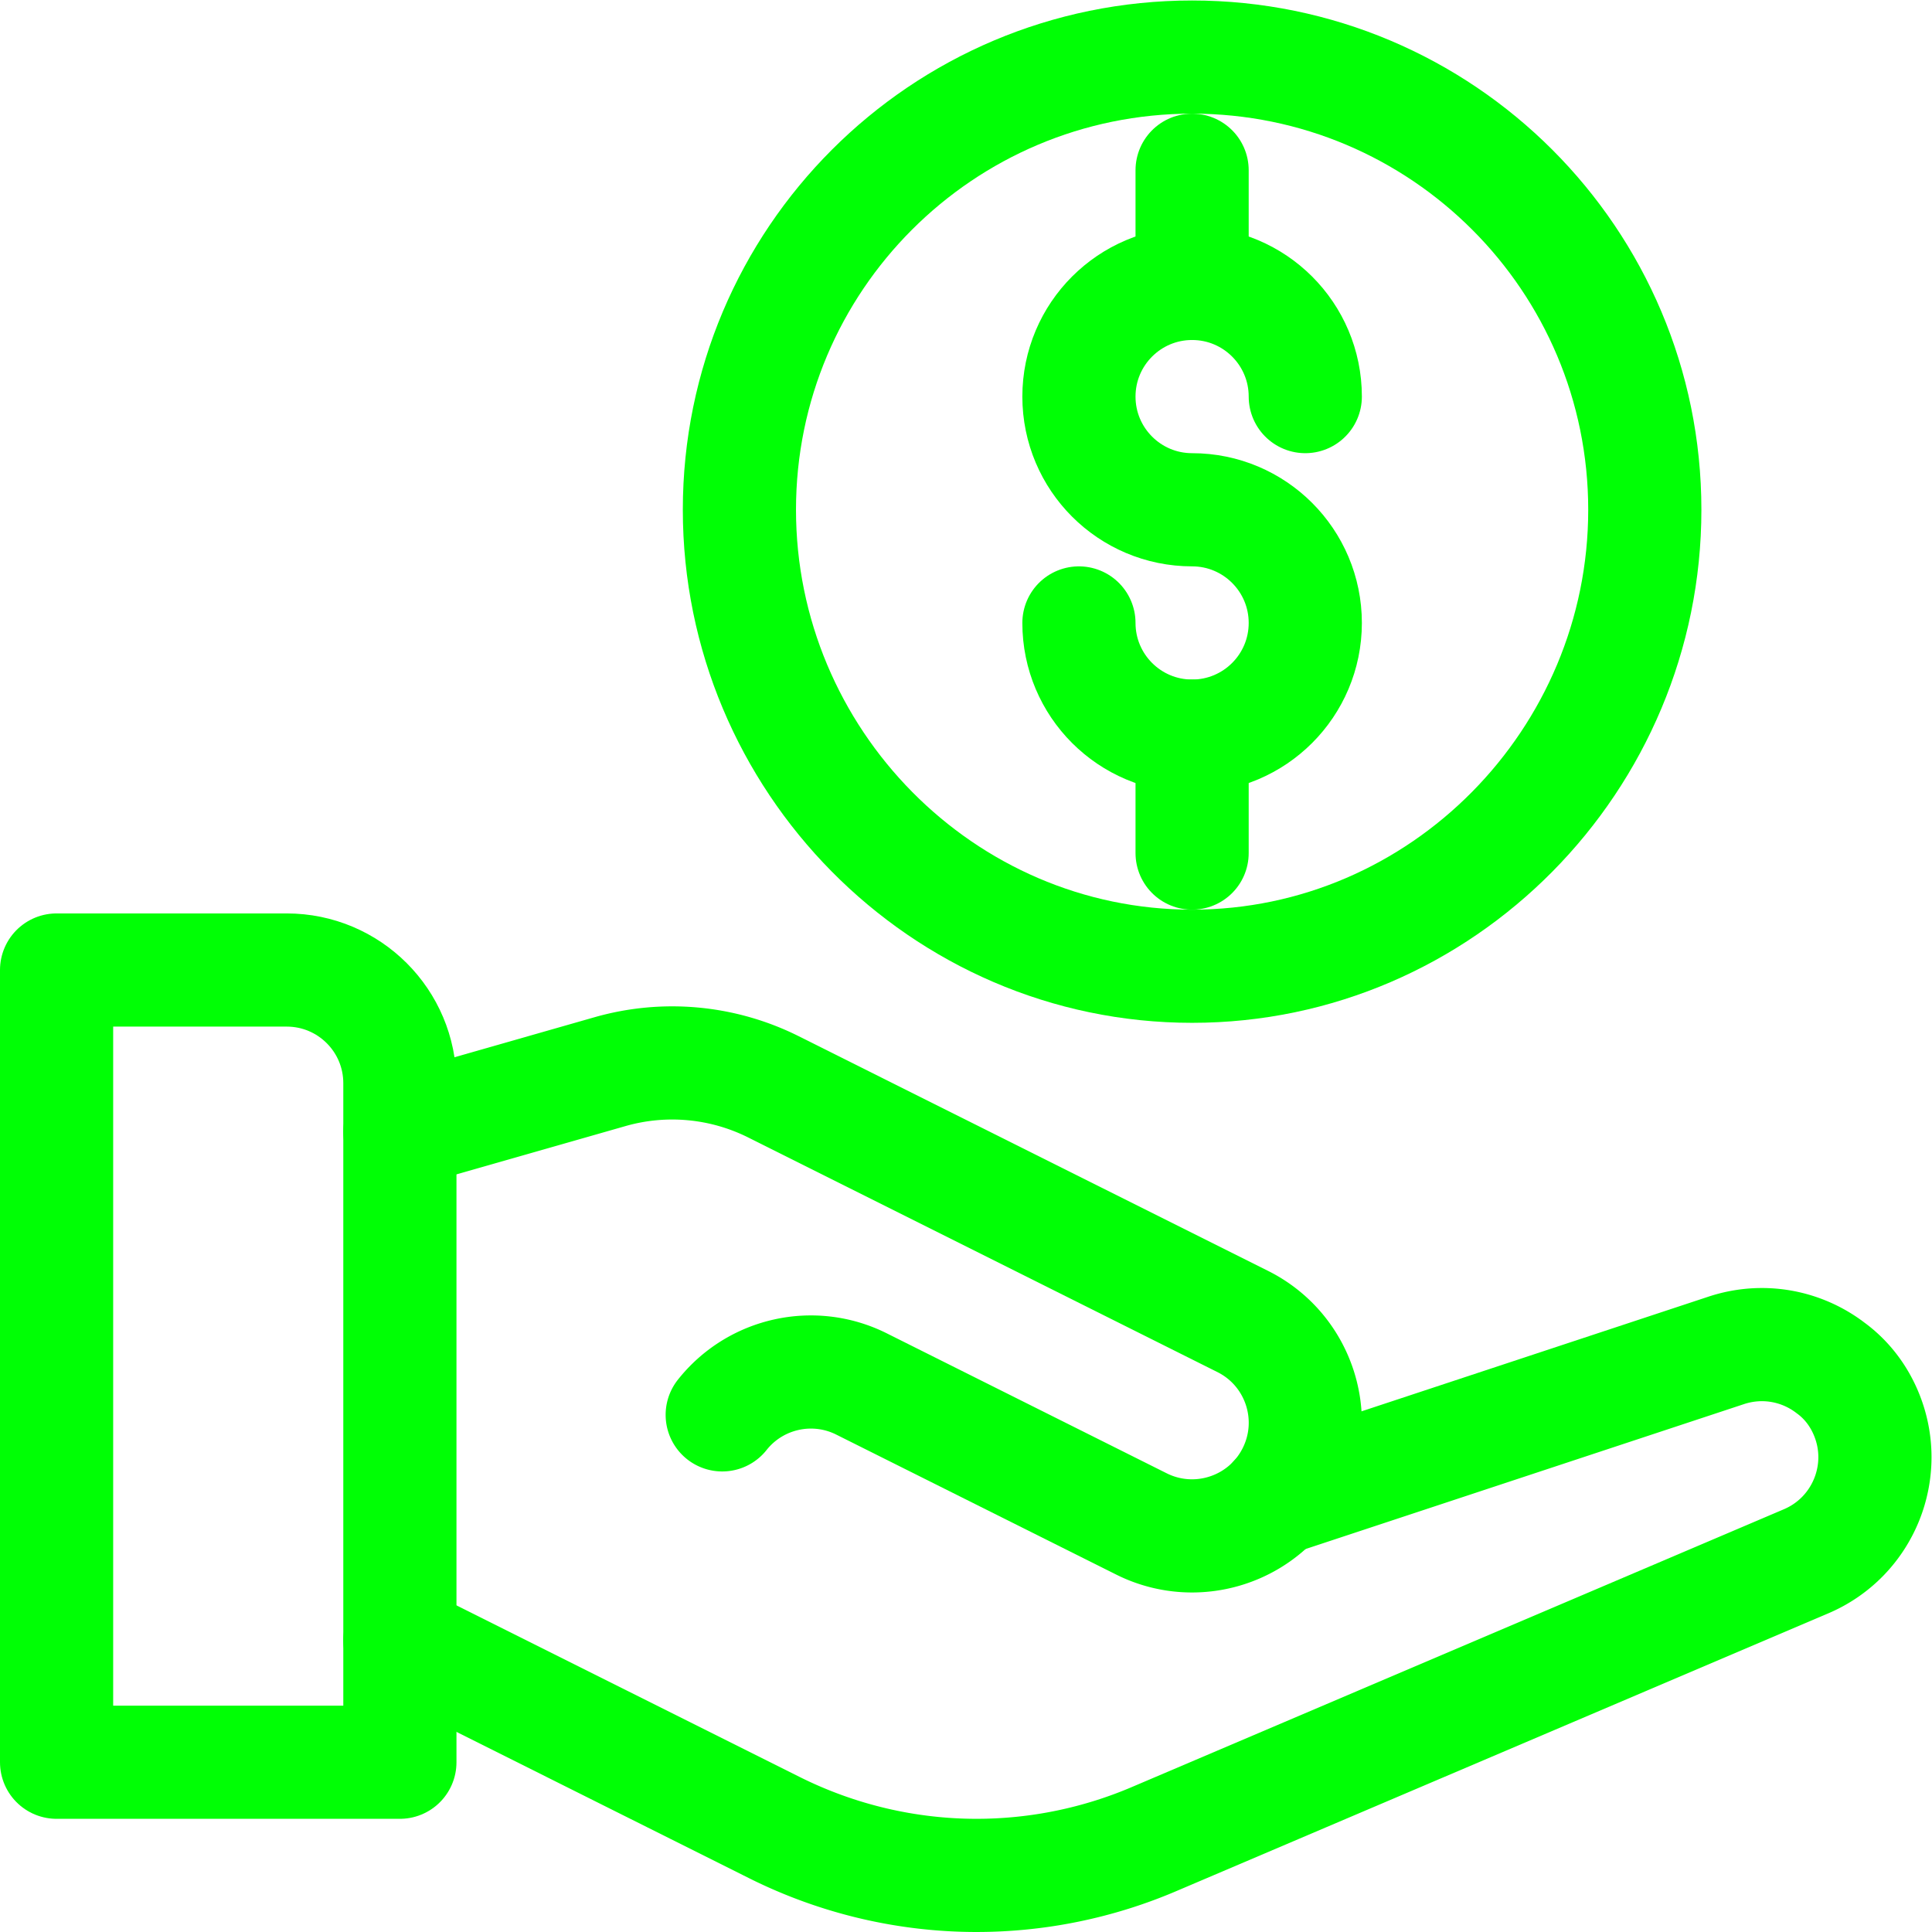
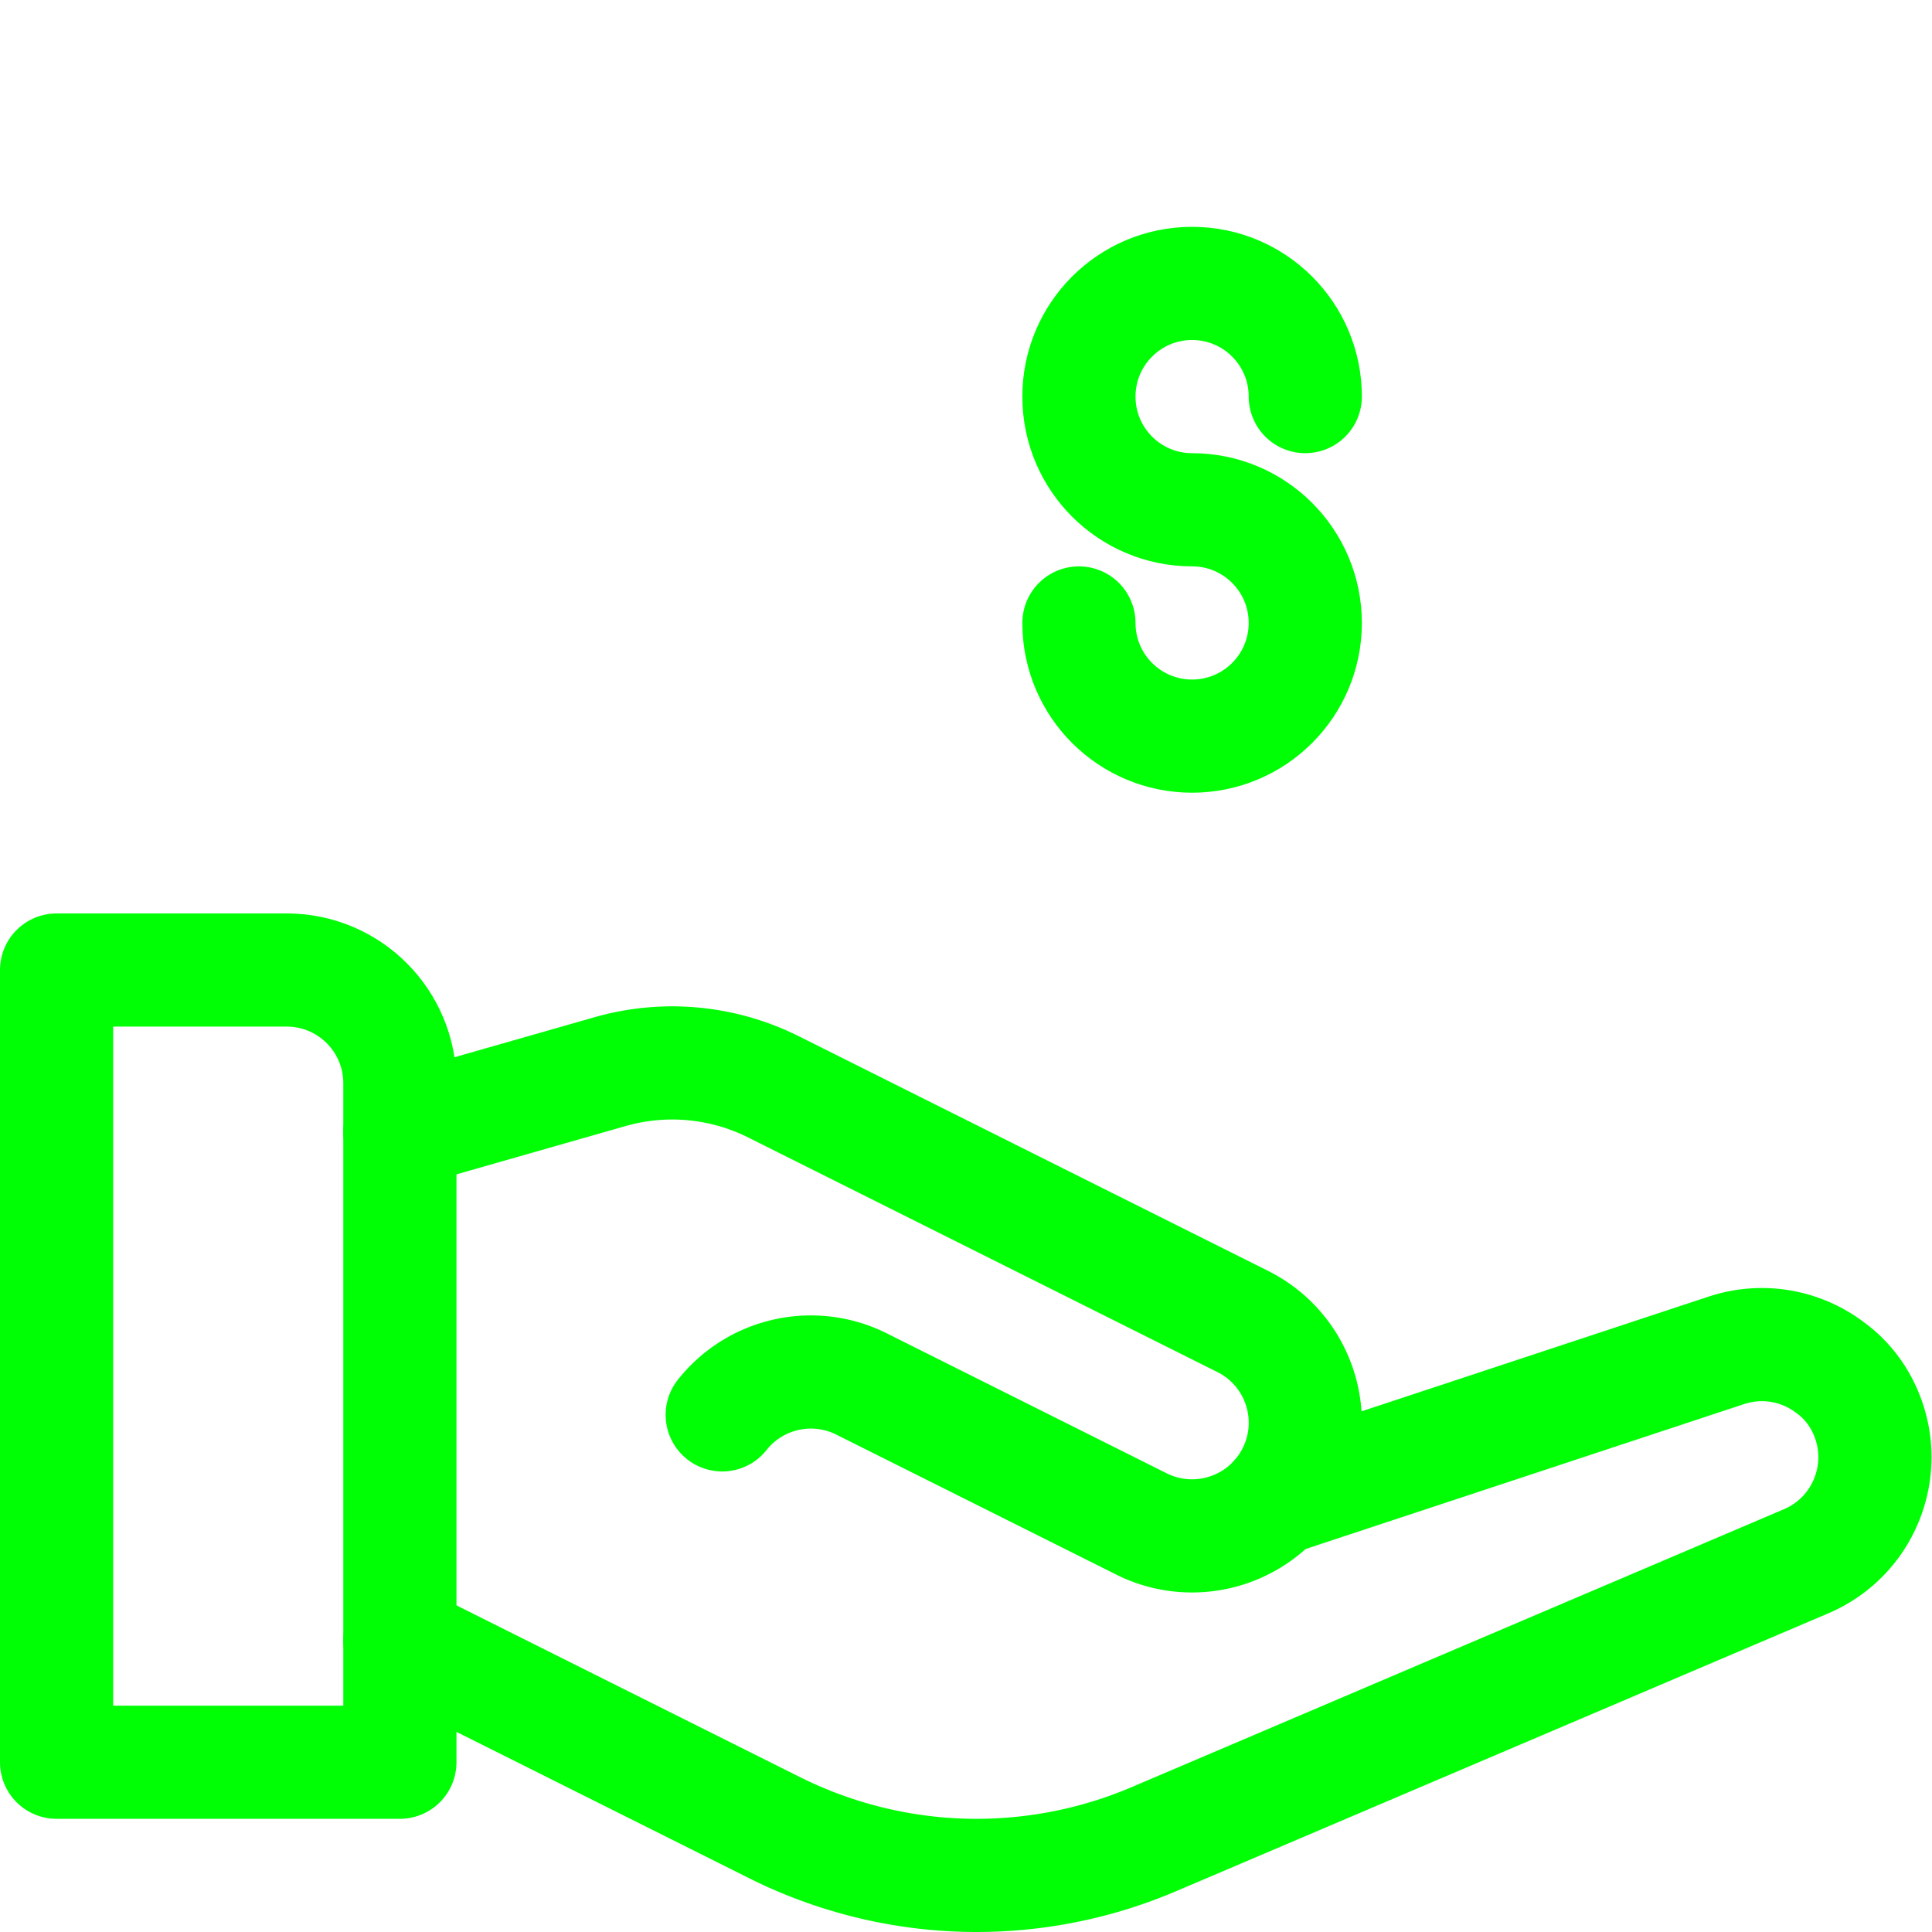
<svg xmlns="http://www.w3.org/2000/svg" version="1.1" width="512" height="512" x="0" y="0" viewBox="0 0 682.667 682.667" style="enable-background:new 0 0 512 512" xml:space="preserve">
  <g>
    <defs>
      <clipPath id="a">
        <path d="M0 512h512V0H0Z" fill="#00ff05" opacity="1" data-original="#000000" />
      </clipPath>
    </defs>
    <g clip-path="url(#a)" transform="matrix(1.333 0 0 -1.333 0 682.667)">
      <path d="M0 0c0-16.568 13.432-30 30-30 16.568 0 30 13.432 30 30 0 16.569-13.432 30-30 30C13.432 30 0 43.432 0 60c0 16.569 13.432 30 30 30 16.568 0 30-13.431 30-30" style="stroke-width:30;stroke-linecap:round;stroke-linejoin:round;stroke-miterlimit:10;stroke-dasharray:none;stroke-opacity:1" transform="translate(286 347)" fill="none" stroke="#00ff05" stroke-width="30" stroke-linecap="round" stroke-linejoin="round" stroke-miterlimit="10" stroke-dasharray="none" stroke-opacity="" data-original="#000000" opacity="1" />
-       <path d="M0 0v-30" style="stroke-width:30;stroke-linecap:round;stroke-linejoin:round;stroke-miterlimit:10;stroke-dasharray:none;stroke-opacity:1" transform="translate(316 467)" fill="none" stroke="#00ff05" stroke-width="30" stroke-linecap="round" stroke-linejoin="round" stroke-miterlimit="10" stroke-dasharray="none" stroke-opacity="" data-original="#000000" opacity="1" />
-       <path d="M0 0v-31" style="stroke-width:30;stroke-linecap:round;stroke-linejoin:round;stroke-miterlimit:10;stroke-dasharray:none;stroke-opacity:1" transform="translate(316 317)" fill="none" stroke="#00ff05" stroke-width="30" stroke-linecap="round" stroke-linejoin="round" stroke-miterlimit="10" stroke-dasharray="none" stroke-opacity="" data-original="#000000" opacity="1" />
      <path d="M0 0h-91v210h61c16.568 0 30-13.431 30-30z" style="stroke-width:30;stroke-linecap:round;stroke-linejoin:round;stroke-miterlimit:10;stroke-dasharray:none;stroke-opacity:1" transform="translate(106 45)" fill="none" stroke="#00ff05" stroke-width="30" stroke-linecap="round" stroke-linejoin="round" stroke-miterlimit="10" stroke-dasharray="none" stroke-opacity="" data-original="#000000" opacity="1" />
      <path d="m0 0 55.707 15.916a60 60 0 0 0 43.316-4.025l124.395-62.198c14.824-7.412 20.83-25.43 13.418-40.254-5.259-10.517-15.85-16.582-26.865-16.582a29.89 29.89 0 0 0-13.389 3.164l-74.215 37.108c-12.695 6.347-28.1 2.93-36.921-8.19" style="stroke-width:30;stroke-linecap:round;stroke-linejoin:round;stroke-miterlimit:10;stroke-dasharray:none;stroke-opacity:1" transform="translate(106 212.143)" fill="none" stroke="#00ff05" stroke-width="30" stroke-linecap="round" stroke-linejoin="round" stroke-miterlimit="10" stroke-dasharray="none" stroke-opacity="" data-original="#000000" opacity="1" />
      <path d="m0 0 119.421 39.474c9.846 3.285 20.119 1.215 27.733-4.613 4.014-2.922 7.247-6.965 9.334-11.85 6.533-15.234-.527-32.871-15.747-39.389l-172.636-73.55a119.896 119.896 0 0 0-47.299-9.741c-18.384 0-36.739 4.248-53.628 12.685l-99.253 49.627" style="stroke-width:30;stroke-linecap:round;stroke-linejoin:round;stroke-miterlimit:10;stroke-dasharray:none;stroke-opacity:1" transform="translate(338.075 114.67)" fill="none" stroke="#00ff05" stroke-width="30" stroke-linecap="round" stroke-linejoin="round" stroke-miterlimit="10" stroke-dasharray="none" stroke-opacity="" data-original="#000000" opacity="1" />
-       <path d="M0 0c0-66.274-53.726-121-120-121S-240-66.274-240 0s53.726 120 120 120S0 66.274 0 0Z" style="stroke-width:30;stroke-linecap:round;stroke-linejoin:round;stroke-miterlimit:10;stroke-dasharray:none;stroke-opacity:1" transform="translate(436 377)" fill="none" stroke="#00ff05" stroke-width="30" stroke-linecap="round" stroke-linejoin="round" stroke-miterlimit="10" stroke-dasharray="none" stroke-opacity="" data-original="#000000" opacity="1" />
    </g>
  </g>
</svg>